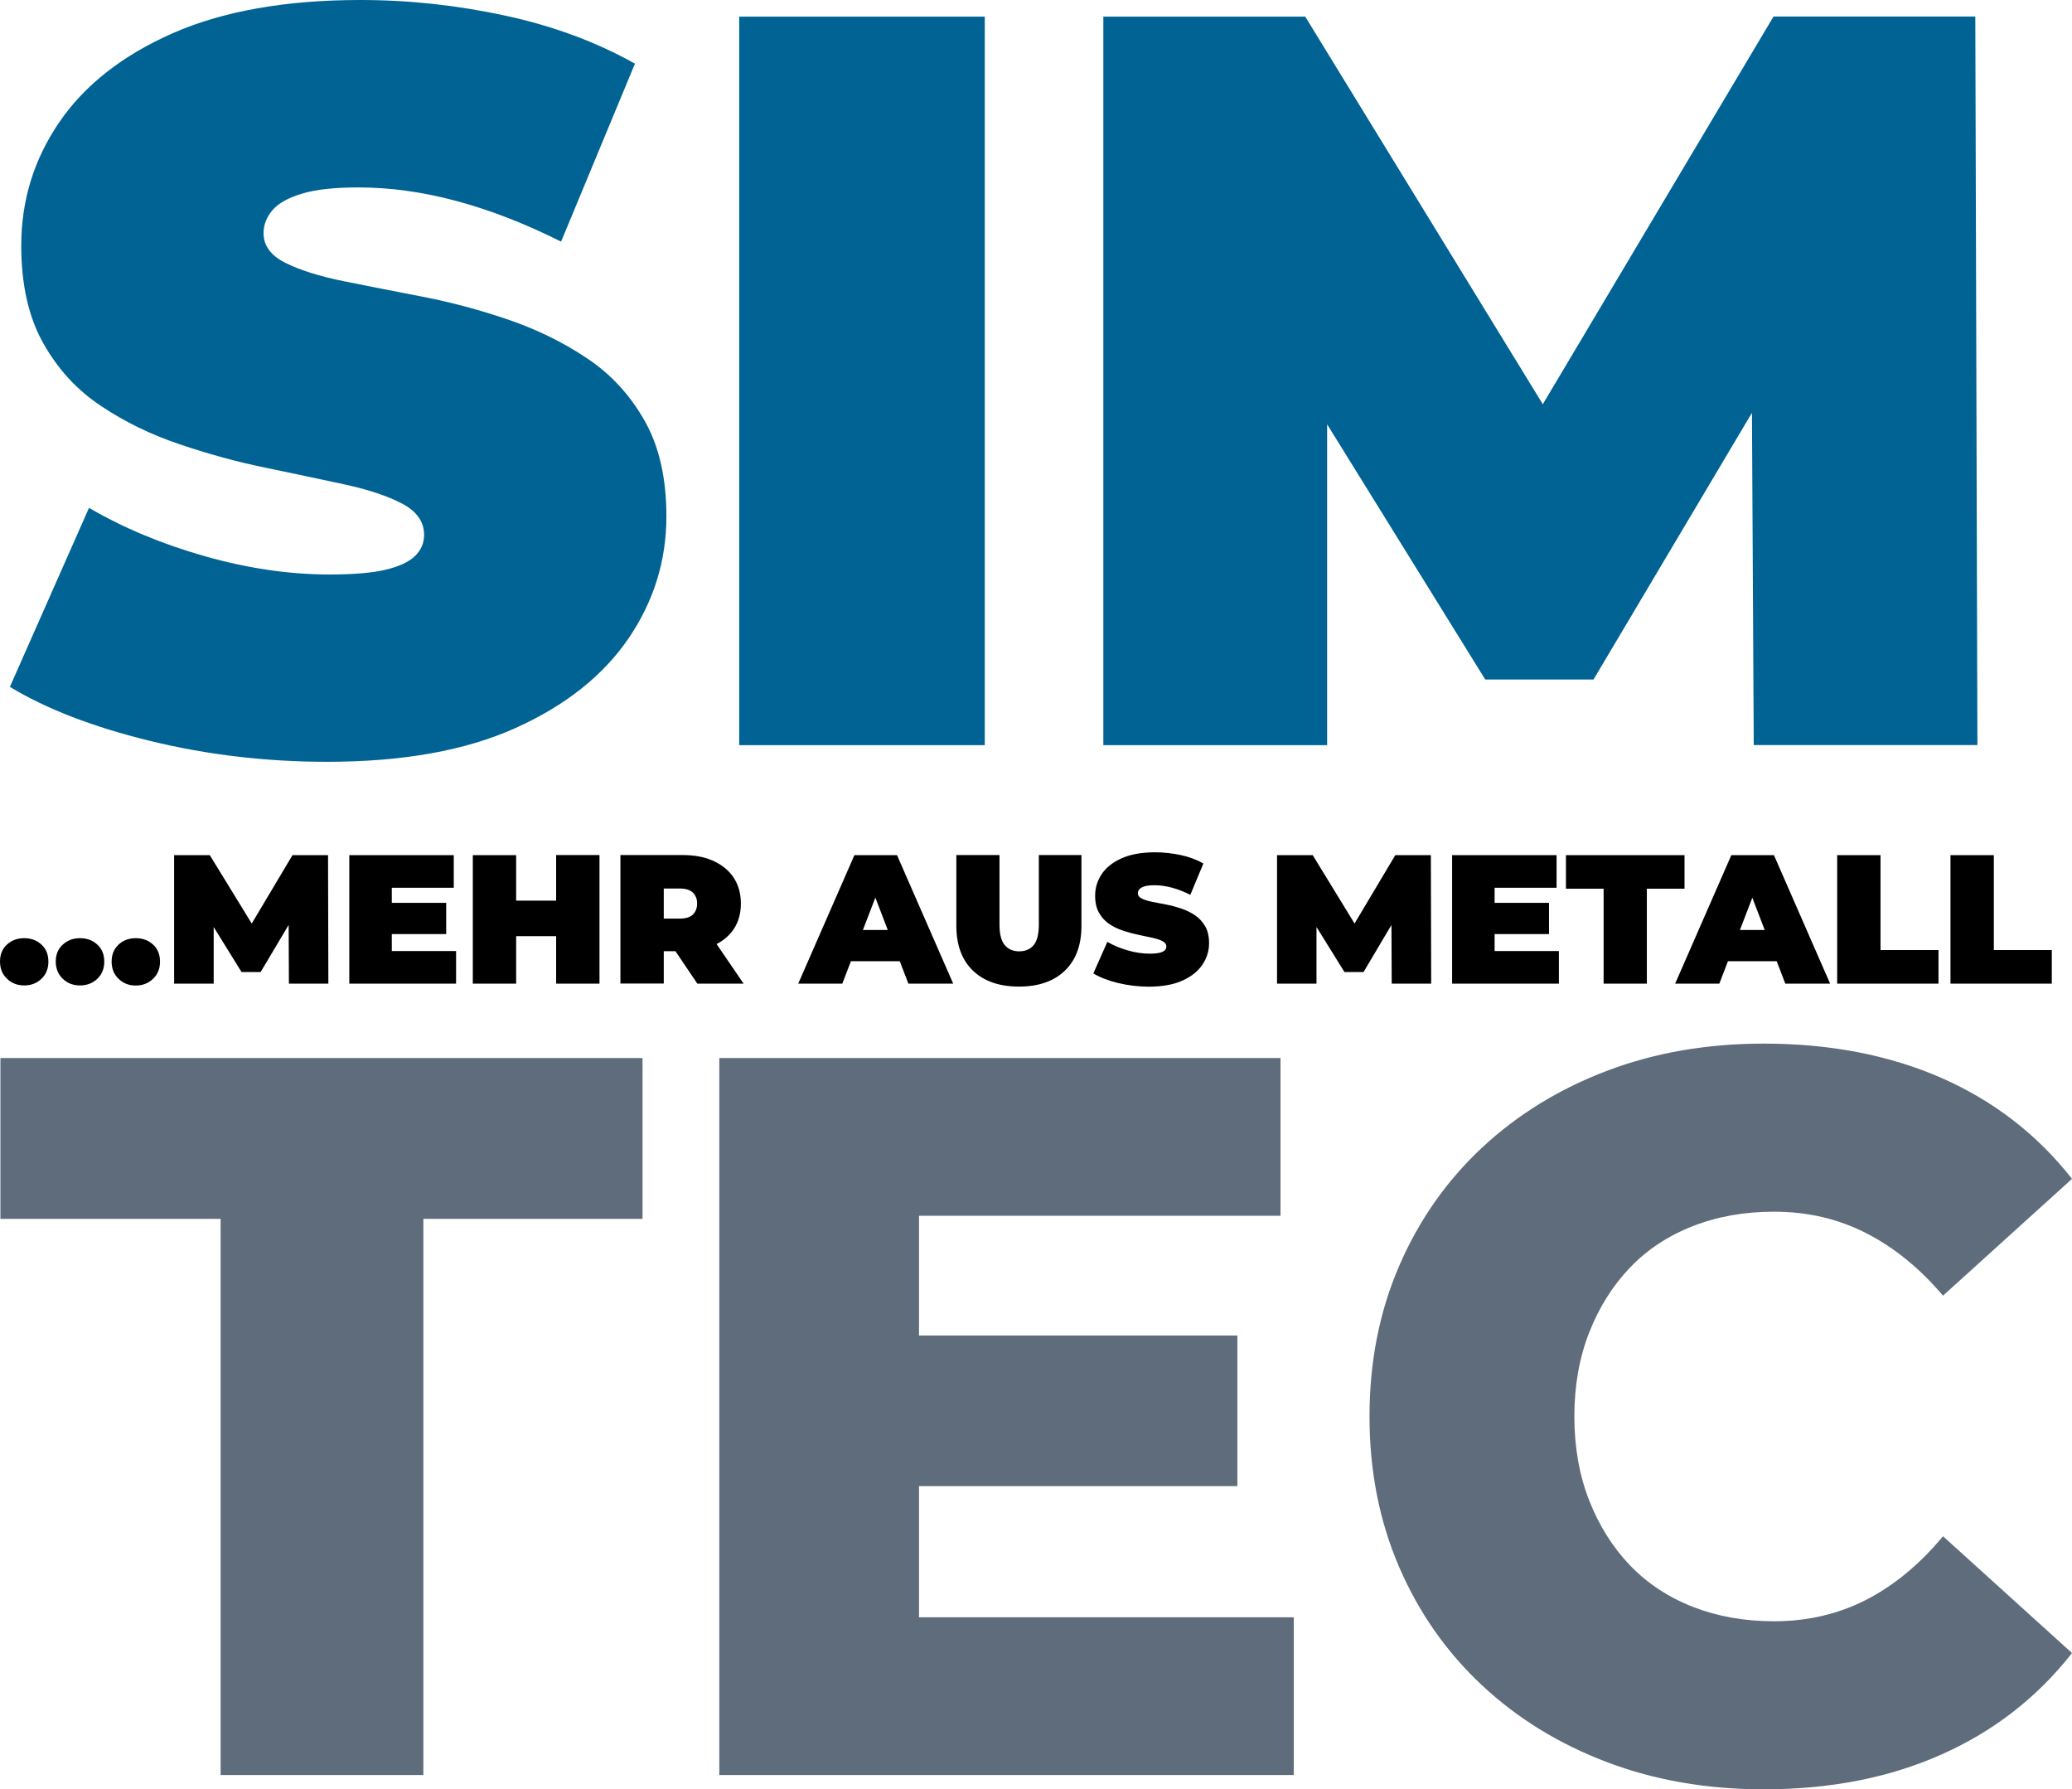
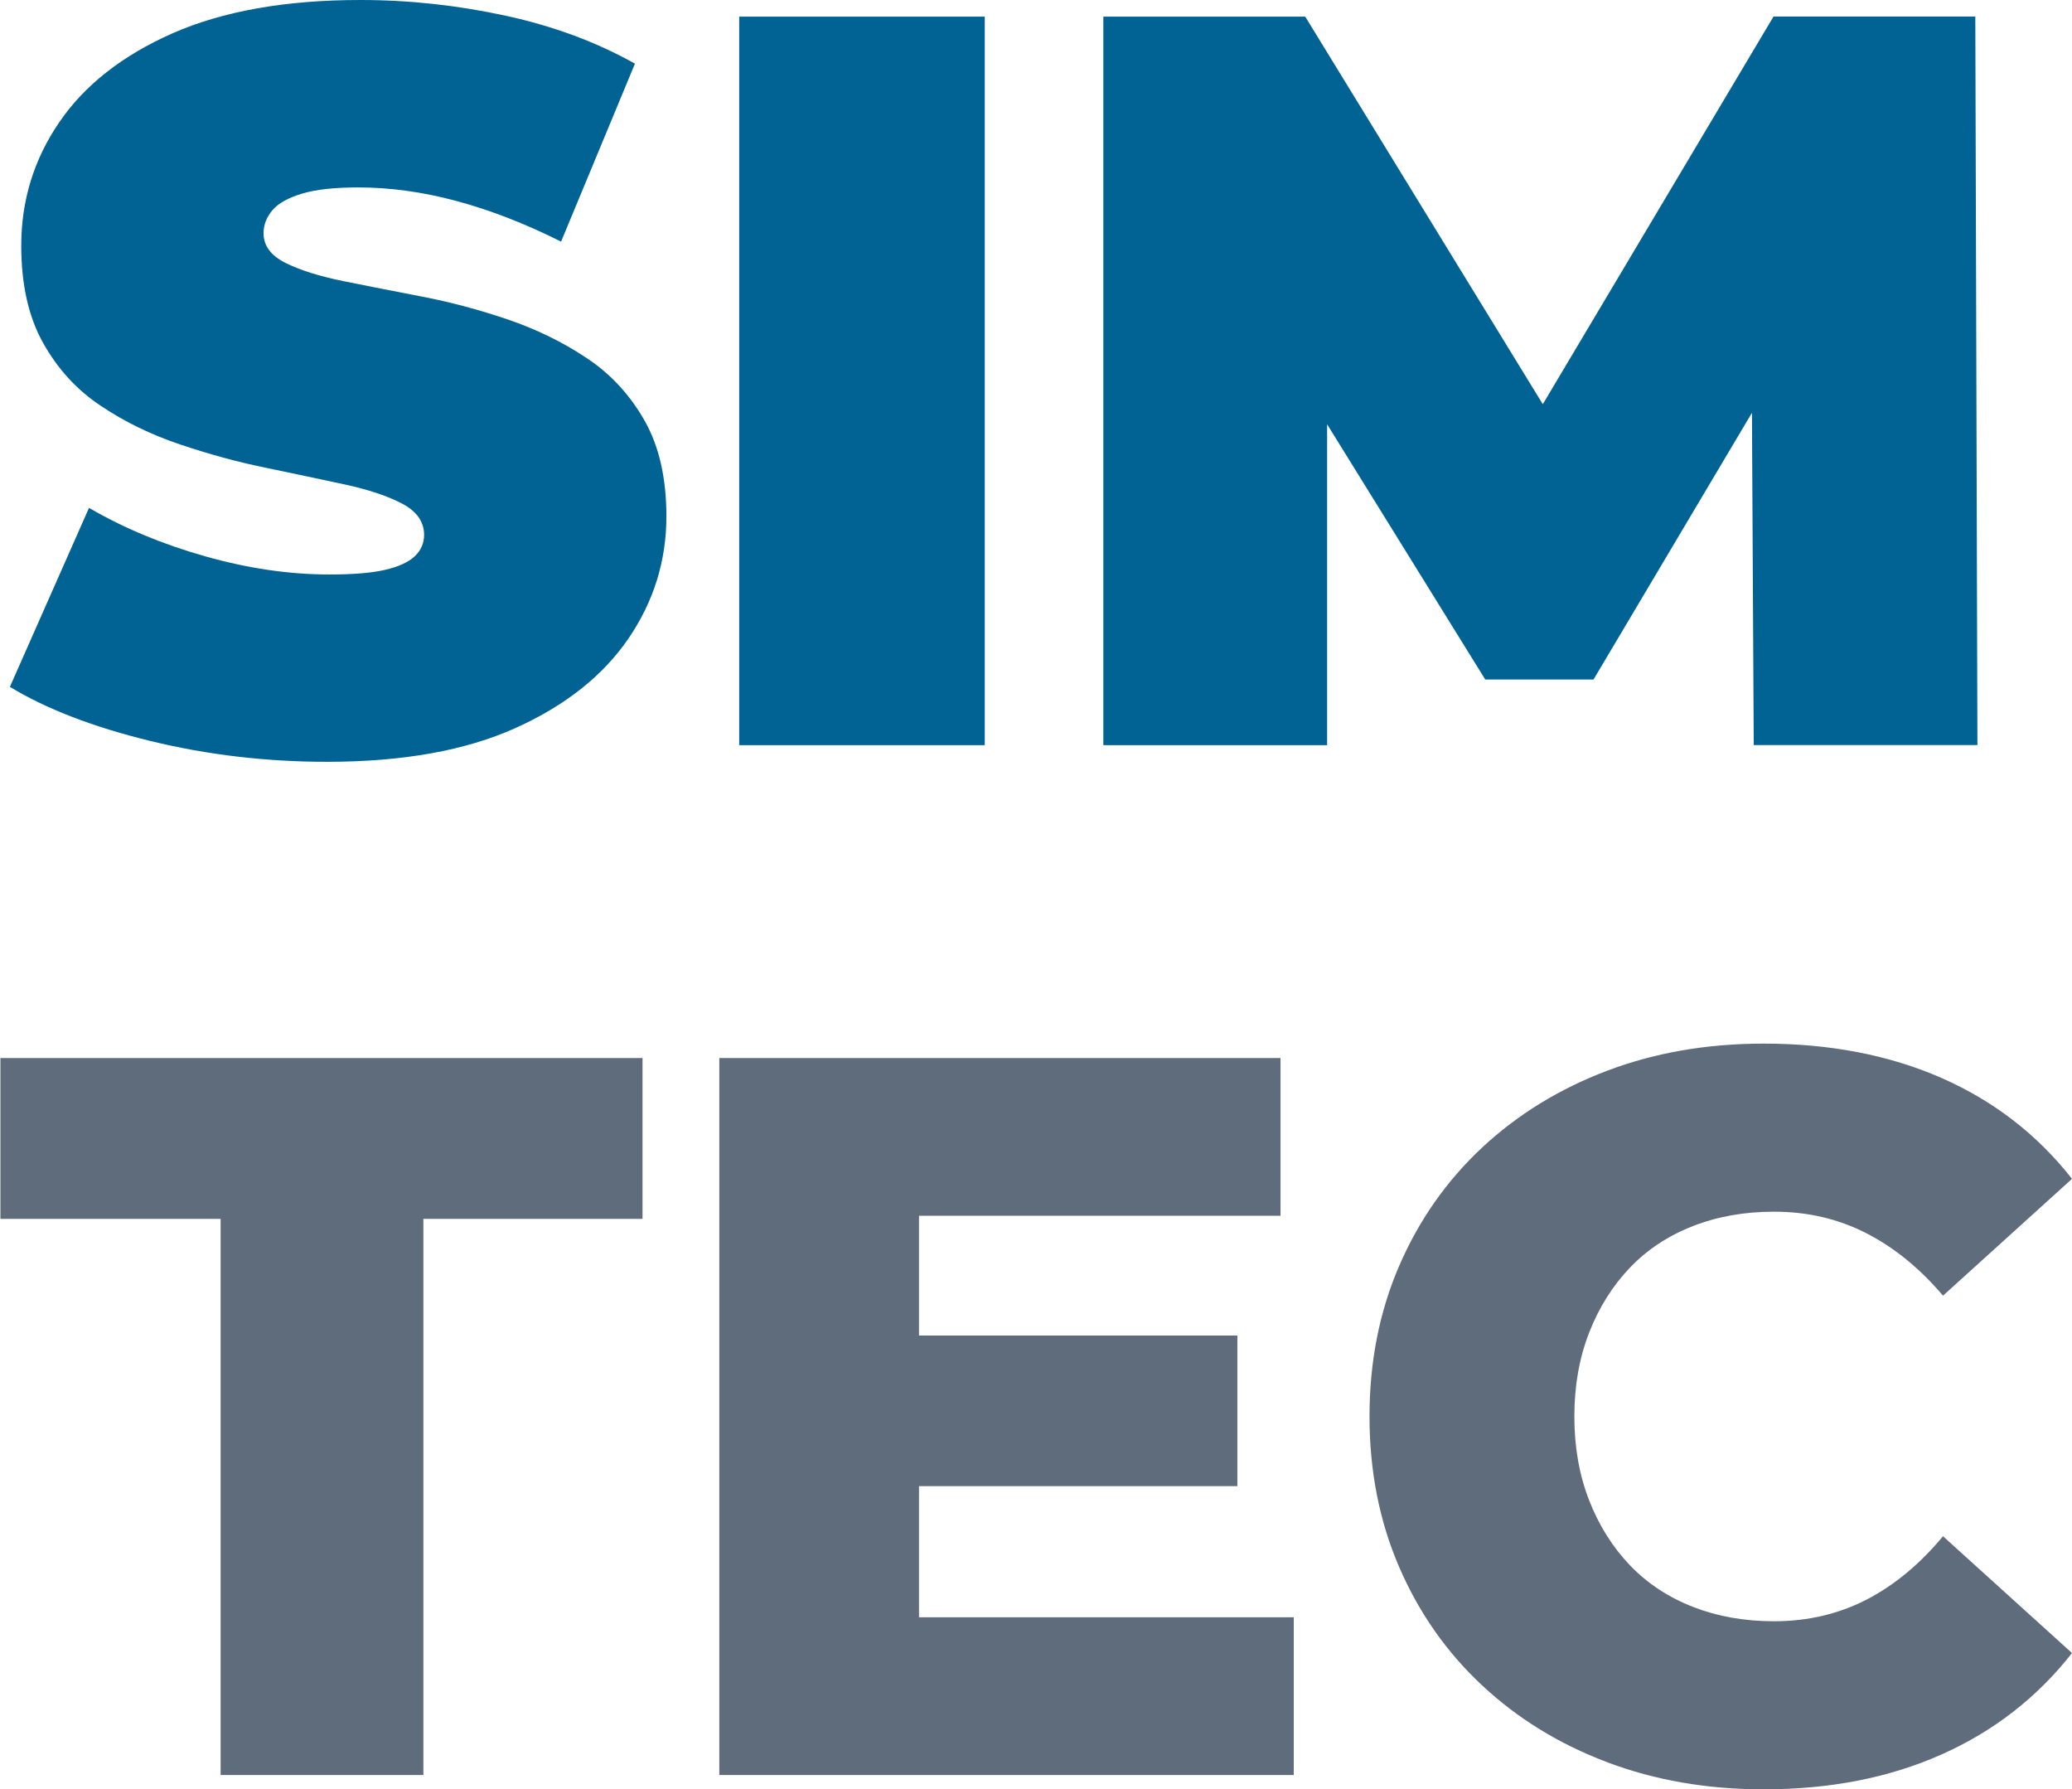
<svg xmlns="http://www.w3.org/2000/svg" version="1.1" id="Ebene_1" x="0px" y="0px" viewBox="0 0 196.94 170.03" style="enable-background:new 0 0 196.94 170.03;" xml:space="preserve">
  <style type="text/css">
	.st0{fill:#006394;}
	.st1{fill:#5E6C7B;}
</style>
  <g>
    <path class="st0" d="M126.14,70.81V33.62h-4.15l19.18,30.95h10.29l18.39-30.95h-3.36l0.2,37.18h21.26l-0.2-69.23h-19.18   l-26.9,45.19h10.09L124.06,1.58h-19.19v69.23H126.14z M93.6,1.58H70.26v69.23H93.6V1.58z M49,69.18c4.75-2.14,8.32-4.98,10.73-8.5   c2.41-3.53,3.61-7.4,3.61-11.62c0-3.62-0.69-6.66-2.08-9.1c-1.39-2.44-3.21-4.42-5.49-5.93c-2.27-1.52-4.76-2.73-7.47-3.66   c-2.7-0.92-5.42-1.65-8.16-2.18c-2.74-0.53-5.24-1.02-7.52-1.48c-2.27-0.46-4.1-1.04-5.49-1.73c-1.38-0.69-2.08-1.63-2.08-2.82   c0-0.79,0.28-1.52,0.84-2.18c0.56-0.66,1.5-1.19,2.82-1.58c1.32-0.4,3.1-0.59,5.34-0.59c3.03,0,6.15,0.43,9.34,1.29   c3.2,0.86,6.51,2.14,9.94,3.86l7.02-16.91c-3.63-2.04-7.71-3.56-12.26-4.55S38.94,0,34.26,0c-7.12,0-13.07,1.06-17.85,3.16   c-4.78,2.11-8.37,4.93-10.78,8.46c-2.41,3.53-3.61,7.43-3.61,11.72c0,3.69,0.69,6.77,2.08,9.25c1.38,2.47,3.21,4.47,5.49,5.98   c2.27,1.52,4.78,2.74,7.52,3.66c2.73,0.92,5.45,1.67,8.16,2.22c2.7,0.56,5.19,1.09,7.47,1.58c2.27,0.49,4.1,1.1,5.49,1.83   c1.38,0.73,2.08,1.72,2.08,2.97c0,0.79-0.3,1.47-0.89,2.03c-0.59,0.56-1.53,0.99-2.82,1.29c-1.29,0.3-3.05,0.44-5.29,0.44   c-3.82,0-7.76-0.58-11.82-1.73c-4.06-1.15-7.73-2.68-11.03-4.6L0.94,65.27c3.49,2.11,7.94,3.82,13.35,5.14   c5.41,1.32,11.01,1.98,16.81,1.98C38.28,72.39,44.25,71.32,49,69.18" />
    <path class="st1" d="M184.53,166.72c4.96-2.2,9.1-5.42,12.41-9.64l-12.26-11.1c-2.21,2.66-4.64,4.67-7.3,6.04   c-2.66,1.36-5.58,2.04-8.76,2.04c-2.79,0-5.35-0.45-7.69-1.36c-2.34-0.91-4.33-2.22-5.99-3.94c-1.65-1.72-2.95-3.78-3.89-6.18   c-0.94-2.4-1.41-5.06-1.41-7.98c0-2.92,0.47-5.58,1.41-7.98c0.94-2.4,2.24-4.46,3.89-6.18c1.65-1.72,3.65-3.03,5.99-3.94   c2.34-0.91,4.9-1.36,7.69-1.36c3.18,0,6.1,0.68,8.76,2.04c2.66,1.36,5.09,3.34,7.3,5.94l12.26-11.1   c-3.31-4.22-7.45-7.41-12.41-9.59c-4.96-2.17-10.59-3.26-16.89-3.26c-5.39,0-10.35,0.86-14.89,2.58c-4.54,1.72-8.5,4.15-11.88,7.3   c-3.37,3.15-6,6.89-7.88,11.24c-1.88,4.35-2.82,9.12-2.82,14.31c0,5.19,0.94,9.96,2.82,14.31c1.88,4.35,4.51,8.1,7.88,11.24   c3.37,3.15,7.33,5.58,11.88,7.3c4.54,1.72,9.51,2.58,14.89,2.58C173.94,170.03,179.57,168.93,184.53,166.72 M87.35,115.53h34.36   v-14.99H68.37v68.13h54.6v-14.99H87.35V115.53z M85.98,141.22h31.63v-14.31H85.98V141.22z M40.24,168.67v-52.85h20.83v-15.28H0.04   v15.28h20.93v52.85H40.24z" />
-     <path d="M195.02,93.47v-3.19h-5.51v-9.02h-4.12v12.21H195.02z M184.25,93.47v-3.19h-5.51v-9.02h-4.12v12.21H184.25z M170.12,91.34   l-1.05-2.97h-5.62l-1.05,2.97H170.12z M163.42,93.47l3.94-10.26h-1.61l3.94,10.26h4.26l-5.34-12.21h-4.05l-5.34,12.21H163.42z    M156.53,93.47v-9.02h3.58v-3.19h-11.27v3.19h3.58v9.02H156.53z M142.07,84.36h5.88v-3.1h-9.93v12.21h10.15v-3.1h-6.11V84.36z    M141.79,88.76h5.44v-2.97h-5.44V88.76z M125.13,93.47v-6.56h-0.73l3.39,5.46h1.81l3.24-5.46h-0.59l0.03,6.56h3.75L136,81.26h-3.38   l-4.75,7.97h1.78l-4.88-7.97h-3.39v12.21H125.13z M112.39,93.18c0.84-0.38,1.47-0.88,1.89-1.5c0.42-0.62,0.64-1.31,0.64-2.05   c0-0.64-0.12-1.18-0.37-1.61c-0.25-0.43-0.57-0.78-0.97-1.05c-0.4-0.27-0.84-0.48-1.32-0.64c-0.48-0.16-0.96-0.29-1.44-0.38   c-0.48-0.09-0.93-0.18-1.33-0.26c-0.4-0.08-0.72-0.18-0.97-0.31c-0.24-0.12-0.37-0.29-0.37-0.5c0-0.14,0.05-0.27,0.15-0.38   c0.1-0.12,0.26-0.21,0.5-0.28c0.23-0.07,0.55-0.1,0.94-0.1c0.53,0,1.08,0.08,1.65,0.23c0.56,0.15,1.15,0.38,1.75,0.68l1.24-2.98   c-0.64-0.36-1.36-0.63-2.16-0.8c-0.8-0.17-1.62-0.26-2.44-0.26c-1.26,0-2.31,0.19-3.15,0.56c-0.84,0.37-1.48,0.87-1.9,1.49   c-0.42,0.62-0.64,1.31-0.64,2.07c0,0.65,0.12,1.19,0.37,1.63c0.25,0.44,0.57,0.79,0.97,1.06c0.4,0.27,0.84,0.48,1.33,0.64   c0.48,0.16,0.96,0.29,1.44,0.39c0.48,0.1,0.92,0.19,1.32,0.28c0.4,0.09,0.72,0.19,0.97,0.32c0.24,0.13,0.37,0.3,0.37,0.52   c0,0.14-0.05,0.26-0.16,0.36c-0.1,0.1-0.27,0.17-0.5,0.23c-0.23,0.05-0.54,0.08-0.93,0.08c-0.67,0-1.37-0.1-2.08-0.31   c-0.71-0.2-1.36-0.47-1.94-0.81l-1.33,3c0.62,0.37,1.4,0.68,2.35,0.91c0.95,0.23,1.94,0.35,2.97,0.35   C110.5,93.75,111.55,93.56,112.39,93.18 M101.22,92.23c1.05-1.01,1.57-2.43,1.57-4.26v-6.72h-4.05v6.59c0,0.93-0.17,1.59-0.5,1.98   c-0.33,0.39-0.79,0.58-1.37,0.58c-0.57,0-1.02-0.19-1.36-0.58c-0.34-0.39-0.51-1.05-0.51-1.98v-6.59H90.9v6.72   c0,1.83,0.52,3.24,1.57,4.26c1.05,1.01,2.51,1.52,4.38,1.52S100.18,93.24,101.22,92.23 M86.76,91.34l-1.05-2.97H80.1l-1.05,2.97   H86.76z M80.06,93.47L84,83.21h-1.6l3.94,10.26h4.26l-5.34-12.21h-4.05l-5.34,12.21H80.06z M63.09,82.56l-1.83,1.87h3.33   c0.57,0,0.99,0.13,1.26,0.38c0.27,0.26,0.41,0.61,0.41,1.05c0,0.44-0.14,0.79-0.41,1.05c-0.27,0.26-0.69,0.38-1.26,0.38h-3.33   l1.83,1.87V82.56z M70.68,93.47l-3.04-4.45h-4.36l3,4.45H70.68z M63.09,93.47V88.7l-1.83,1.69h3.59c1.14,0,2.12-0.18,2.96-0.54   c0.83-0.36,1.47-0.88,1.93-1.56c0.45-0.68,0.68-1.49,0.68-2.43c0-0.94-0.23-1.76-0.68-2.45s-1.1-1.22-1.93-1.6   s-1.82-0.56-2.96-0.56h-5.88v12.21H63.09z M53.14,85.58h-4.36v3.38h4.36V85.58z M49.06,81.26h-4.12v12.21h4.12V81.26z M52.86,93.47   h4.12V81.25h-4.12V93.47z M37.25,84.36h5.88v-3.1H33.2v12.21h10.15v-3.1h-6.11V84.36z M36.97,88.76h5.44v-2.97h-5.44V88.76z    M20.31,93.47v-6.56h-0.73l3.38,5.46h1.81l3.25-5.46h-0.59l0.03,6.56h3.75l-0.03-12.21h-3.38l-4.75,7.97h1.78l-4.89-7.97h-3.39   v12.21H20.31z M14.55,93.01c0.44-0.42,0.66-0.97,0.66-1.63c0-0.68-0.22-1.22-0.66-1.62c-0.44-0.41-0.99-0.61-1.64-0.61   s-1.2,0.2-1.64,0.61c-0.44,0.41-0.66,0.95-0.66,1.62c0,0.66,0.22,1.21,0.66,1.63c0.44,0.43,0.99,0.64,1.64,0.64   S14.11,93.43,14.55,93.01 M9.25,93.01c0.44-0.42,0.66-0.97,0.66-1.63c0-0.68-0.22-1.22-0.66-1.62c-0.44-0.41-0.99-0.61-1.64-0.61   c-0.65,0-1.2,0.2-1.64,0.61C5.52,90.16,5.3,90.7,5.3,91.37c0,0.66,0.22,1.21,0.66,1.63c0.44,0.43,0.99,0.64,1.64,0.64   C8.26,93.64,8.8,93.43,9.25,93.01 M3.94,93.01c0.44-0.42,0.66-0.97,0.66-1.63c0-0.68-0.22-1.22-0.66-1.62   c-0.44-0.41-0.99-0.61-1.64-0.61c-0.65,0-1.2,0.2-1.64,0.61C0.22,90.16,0,90.7,0,91.37c0,0.66,0.22,1.21,0.66,1.63   c0.44,0.43,0.99,0.64,1.64,0.64C2.95,93.64,3.5,93.43,3.94,93.01" />
  </g>
</svg>